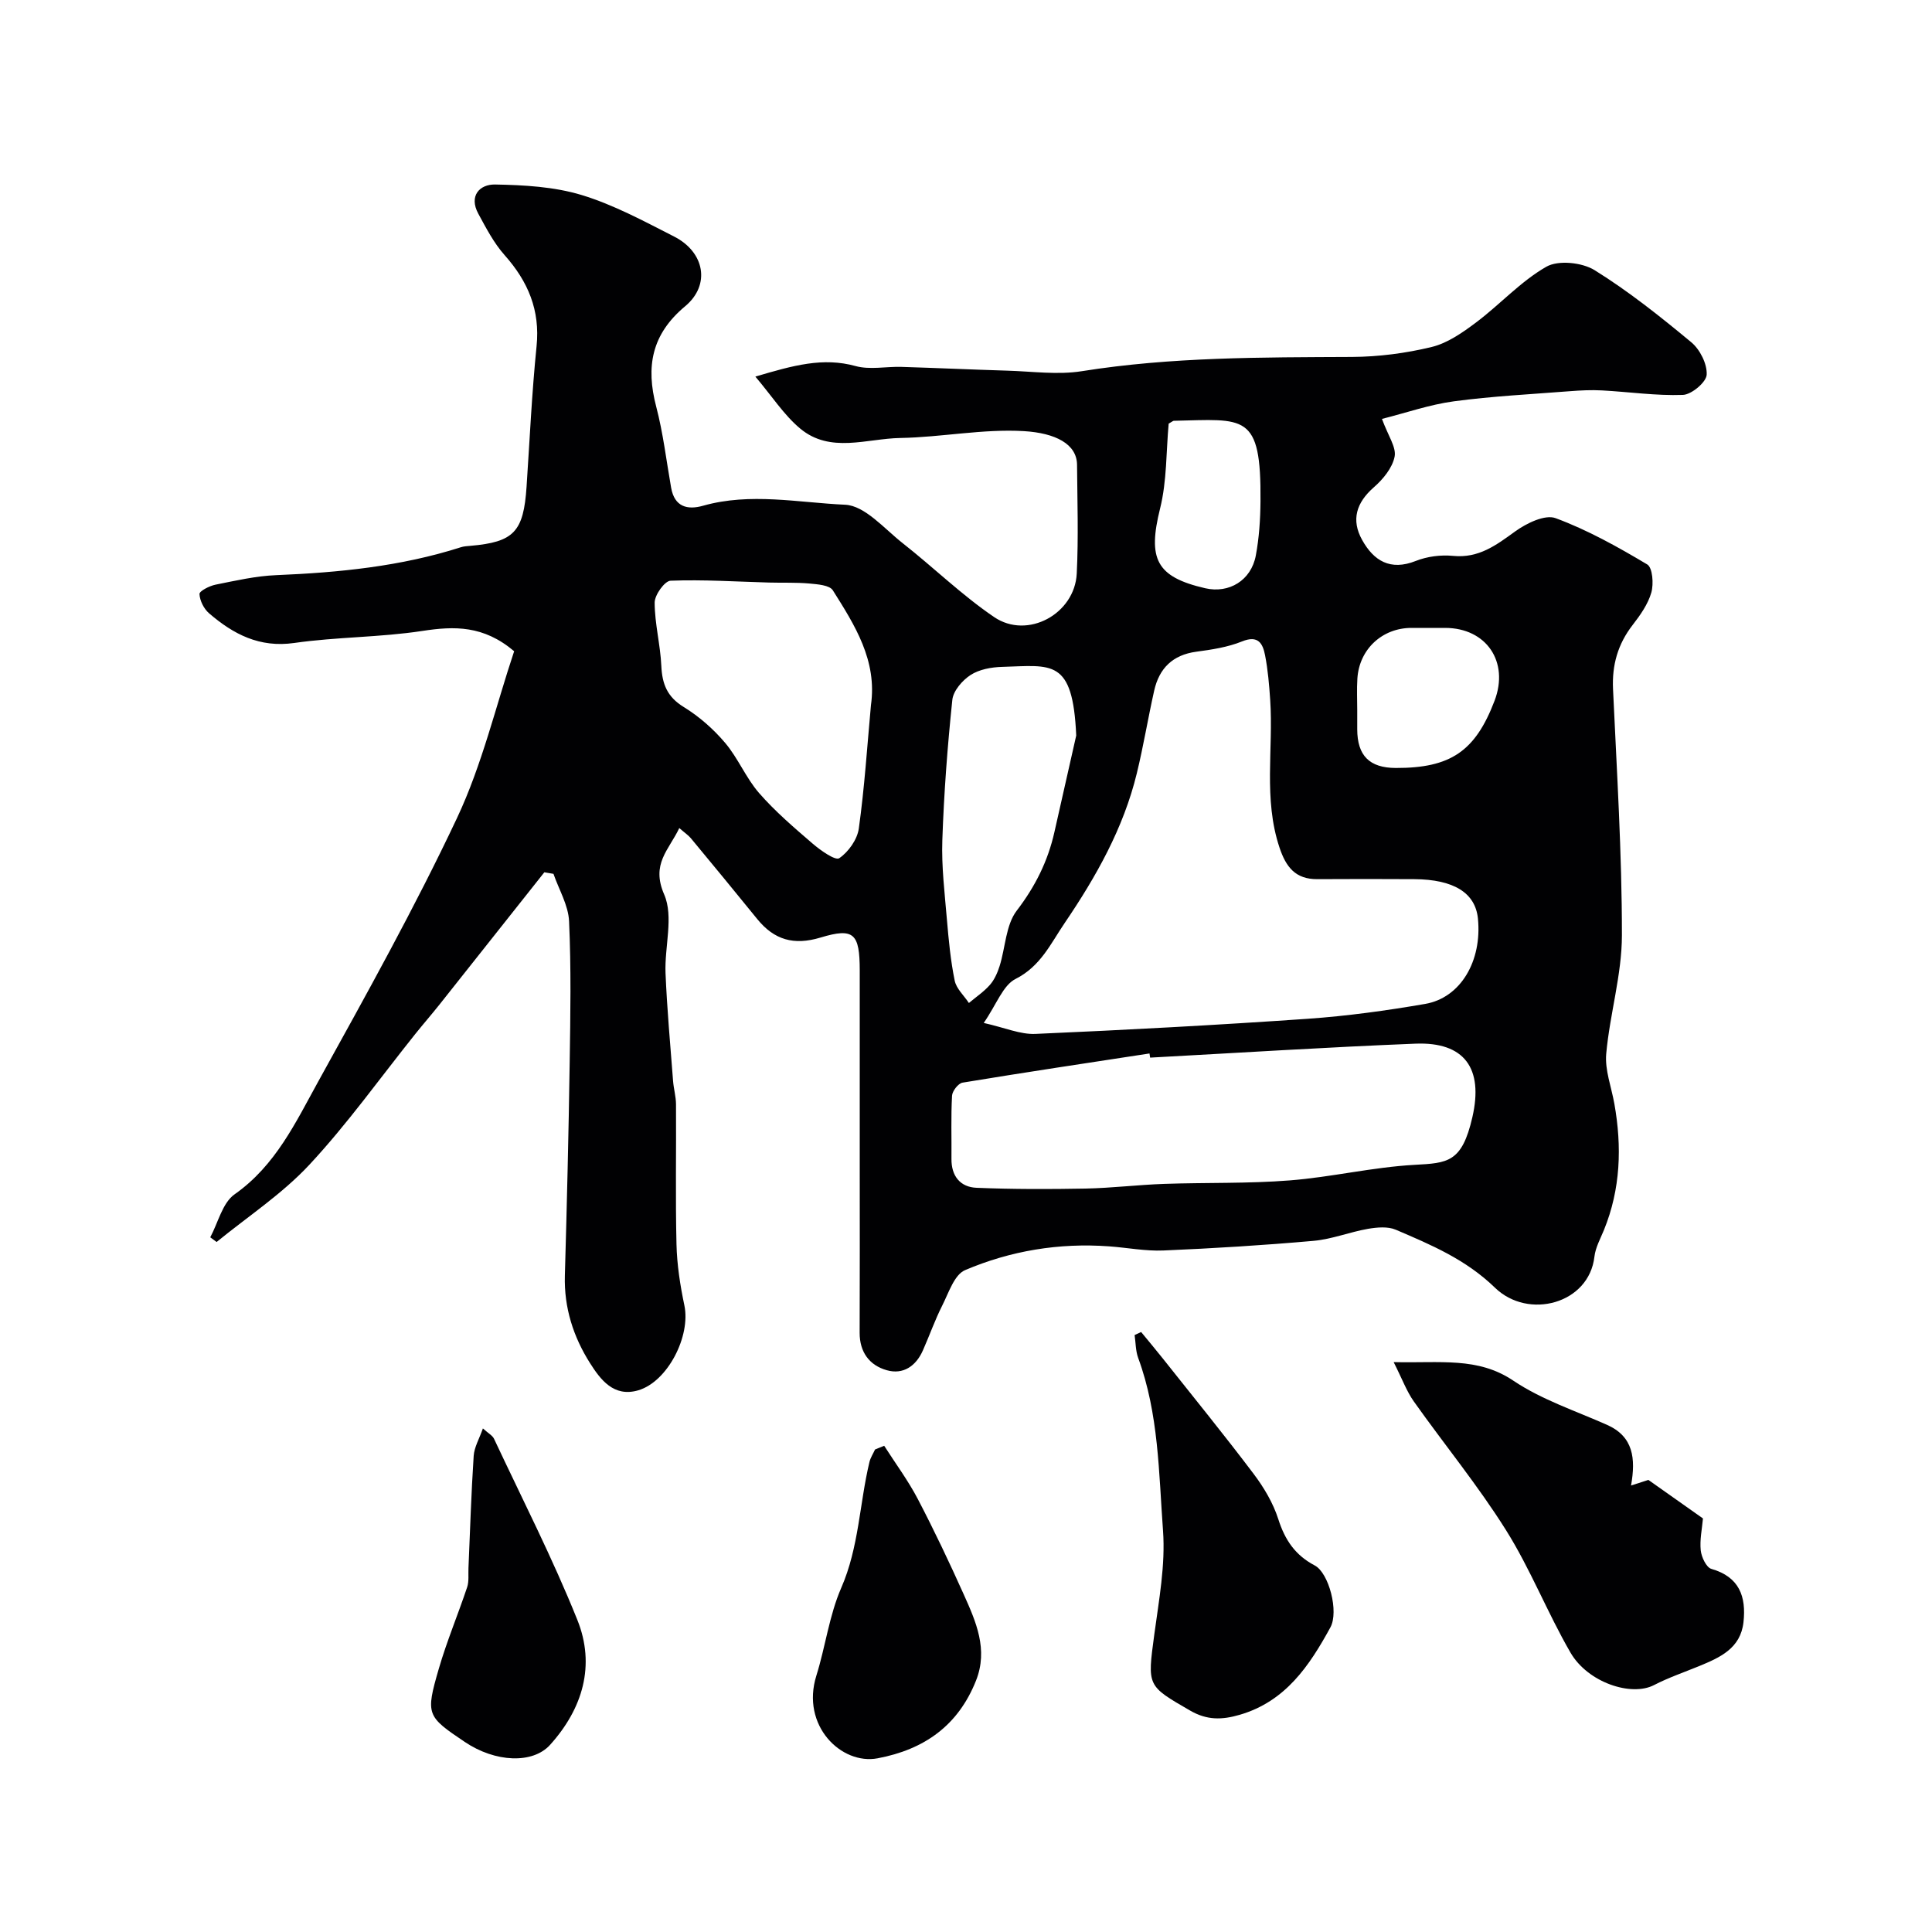
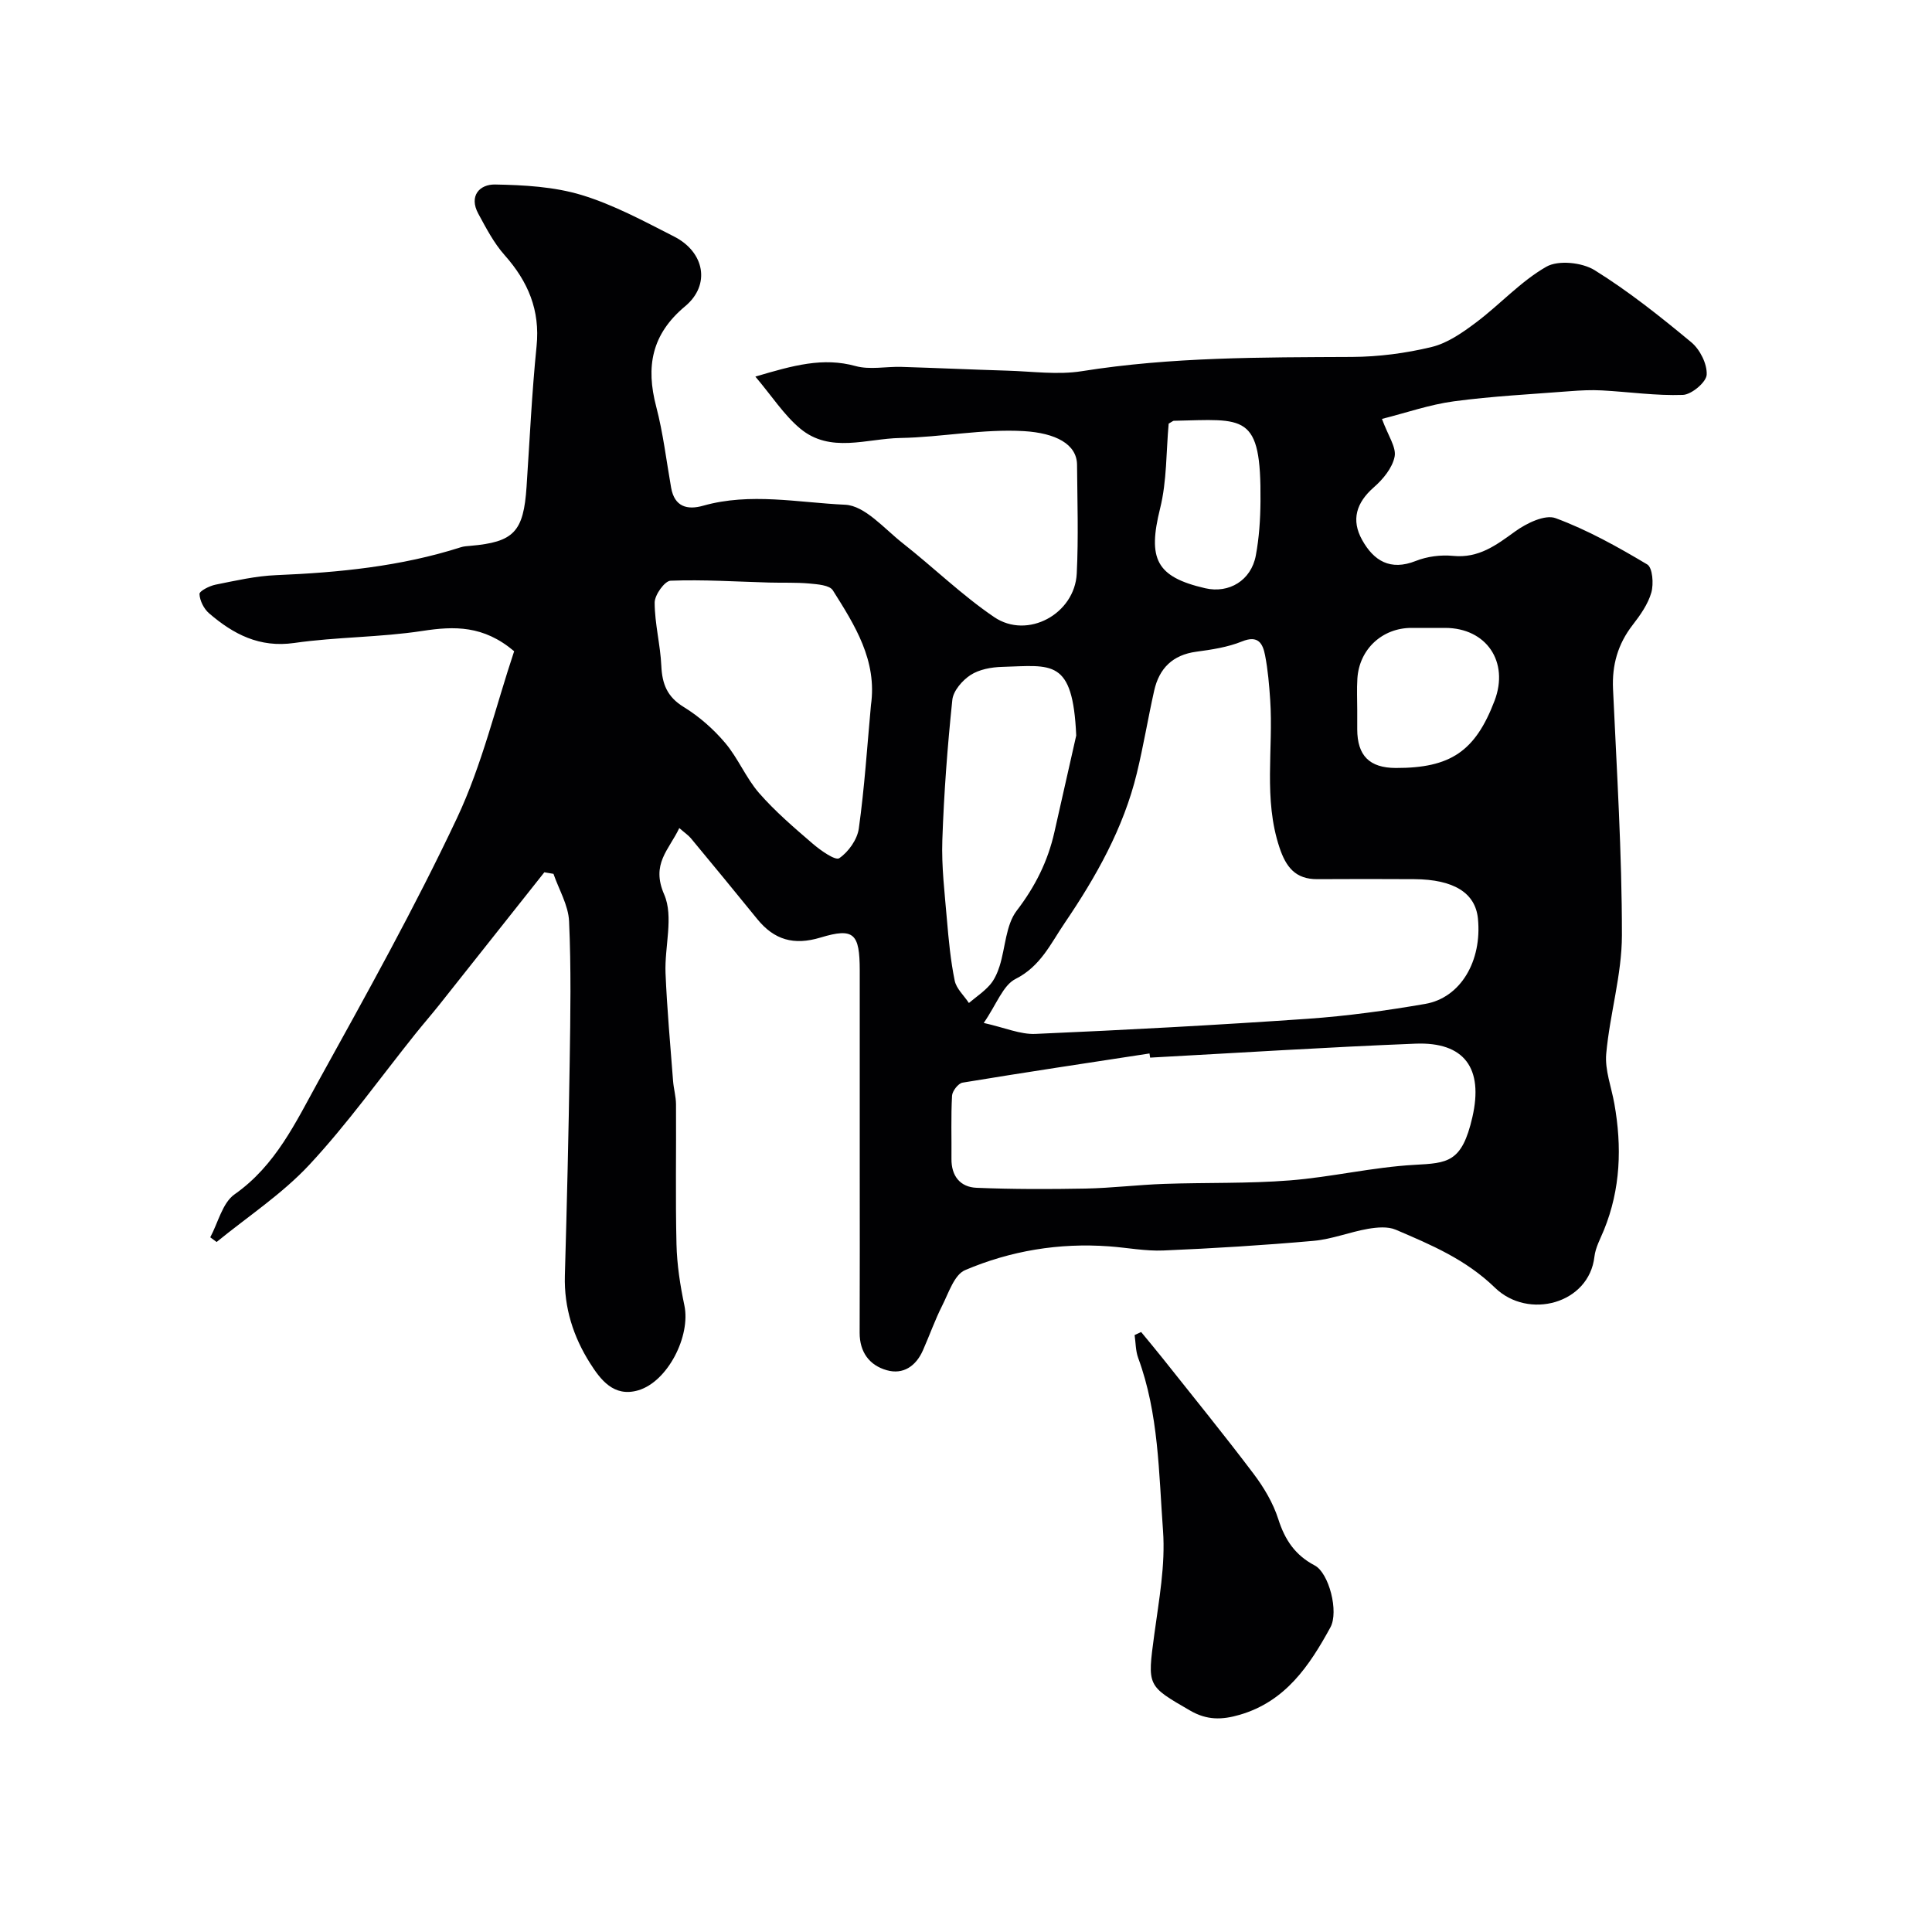
<svg xmlns="http://www.w3.org/2000/svg" enable-background="new 0 0 400 400" viewBox="0 0 400 400">
  <g fill="#010103">
    <path d="m112.7 180.6c-7.23 9.12-14.45 18.25-21.69 27.36-1.63 2.05-3.36 4.03-5 6.08-7.27 9.08-14.05 18.61-21.95 27.1-5.63 6.05-12.75 10.72-19.21 16-.44-.32-.88-.65-1.32-.97 1.63-3.03 2.52-7.13 5.04-8.9 8.51-5.97 12.67-14.95 17.37-23.45 9.93-17.97 19.95-35.93 28.69-54.48 5.2-11.05 8.04-23.22 11.82-34.51-6.35-5.37-12.37-5.22-19.01-4.2-8.76 1.34-17.74 1.23-26.52 2.49-7.2 1.03-12.61-1.82-17.63-6.14-1.08-.93-1.92-2.61-1.99-3.99-.03-.62 2.07-1.69 3.32-1.94 4.15-.83 8.34-1.8 12.55-1.97 12.98-.54 25.81-1.8 38.25-5.78.62-.2 1.3-.23 1.95-.29 9.03-.78 11.03-2.89 11.65-12.25.65-9.69 1.09-19.41 2.07-29.07.76-7.47-1.76-13.4-6.6-18.85-2.23-2.5-3.84-5.61-5.46-8.59-2-3.68.26-6.1 3.46-6.05 6 .11 12.22.45 17.91 2.17 6.65 2.02 12.92 5.42 19.16 8.6 6.31 3.2 7.61 10 2.3 14.43-6.98 5.82-8.17 12.52-6 20.79 1.44 5.49 2.1 11.18 3.09 16.79.7 3.97 3.37 4.65 6.64 3.72 9.76-2.76 19.66-.64 29.39-.2 4.09.19 8.1 4.96 11.9 7.95 6.39 5.02 12.25 10.76 18.95 15.31 6.9 4.69 16.69-.64 17.1-9.02.37-7.48.12-15 .06-22.5-.03-4.32-4.49-6.59-11-6.98-8.48-.5-17.06 1.27-25.61 1.42-6.95.12-14.48 3.25-20.72-1.96-3.34-2.79-5.79-6.64-9.27-10.75 7.9-2.34 14.01-4.04 20.75-2.18 2.94.81 6.3.08 9.46.17 7.32.22 14.63.56 21.94.78 5.15.15 10.43.91 15.44.11 18.56-2.96 37.23-2.86 55.92-2.95 5.52-.03 11.15-.76 16.51-2.06 3.3-.8 6.41-2.99 9.21-5.09 4.95-3.72 9.23-8.5 14.54-11.53 2.47-1.41 7.39-.89 9.98.71 7.05 4.38 13.61 9.61 20.02 14.93 1.8 1.49 3.31 4.5 3.19 6.72-.08 1.55-3.13 4.11-4.92 4.18-5.57.2-11.17-.63-16.77-.93-2.19-.12-4.4-.01-6.59.16-8.03.63-16.1 1.03-24.07 2.1-5 .67-9.87 2.38-14.88 3.64 1.27 3.49 3 5.86 2.62 7.81-.46 2.33-2.39 4.68-4.29 6.34-3.65 3.19-4.75 6.77-2.43 10.92 2.4 4.31 5.83 6.43 11.1 4.34 2.36-.94 5.2-1.3 7.73-1.05 5.31.52 8.92-2.22 12.87-5.08 2.33-1.68 6.16-3.55 8.35-2.73 6.61 2.44 12.88 5.95 18.97 9.58 1.11.66 1.36 4.03.85 5.82-.69 2.42-2.3 4.69-3.88 6.73-3.06 3.96-4.28 8.27-4.05 13.26.78 16.99 1.85 33.98 1.84 50.97-.01 8.18-2.51 16.32-3.25 24.54-.3 3.37 1.08 6.9 1.69 10.36 1.58 8.9 1.29 17.64-2.16 26.12-.74 1.81-1.75 3.62-1.97 5.51-1.11 9.77-13.68 13.14-20.59 6.44-6.05-5.87-13.22-8.88-20.54-12.01-1.66-.71-3.89-.5-5.77-.18-3.77.66-7.44 2.14-11.22 2.48-10.35.92-20.72 1.56-31.1 2-3.75.16-7.53-.59-11.3-.86-10.32-.75-20.36.91-29.79 4.93-2.22.95-3.39 4.7-4.72 7.33-1.52 3.01-2.64 6.21-4.01 9.3-1.44 3.25-4.09 5.05-7.47 4.09-3.59-1.01-5.63-3.74-5.62-7.76.05-11.33.02-22.67.02-34 0-13.67.01-27.33 0-41-.01-7.65-1.18-8.92-8.12-6.82-5.53 1.67-9.59.49-13.1-3.83-4.55-5.61-9.14-11.18-13.75-16.74-.51-.61-1.21-1.07-2.39-2.1-2.17 4.58-5.89 7.41-3.13 13.75 2 4.59.06 10.8.28 16.28.31 7.44.99 14.87 1.56 22.31.12 1.62.6 3.23.61 4.85.06 9.67-.13 19.34.1 29 .1 4.22.76 8.48 1.63 12.62 1.35 6.38-3.46 15.81-9.55 17.6-5.07 1.49-7.83-2.23-9.99-5.64-3.44-5.43-5.39-11.47-5.2-18.1.42-14.77.78-29.53 1-44.3.15-9.69.31-19.41-.13-29.08-.15-3.31-2.1-6.54-3.23-9.81-.61-.11-1.25-.21-1.89-.32zm90.97 31.19c4.38.98 7.58 2.41 10.71 2.27 18.79-.82 37.58-1.83 56.35-3.13 8.15-.57 16.29-1.69 24.34-3.08 7.35-1.27 11.79-8.9 10.92-17.67-.53-5.32-5-8.11-13.19-8.16-6.69-.04-13.37-.04-20.06 0-4.52.03-6.49-2.49-7.84-6.56-3.36-10.07-1.24-20.37-1.92-30.55-.21-3.09-.47-6.21-1.06-9.24-.47-2.41-1.4-4.24-4.77-2.87-2.96 1.2-6.26 1.7-9.47 2.13-4.89.66-7.68 3.43-8.72 8.06-1.28 5.7-2.22 11.47-3.6 17.14-2.77 11.38-8.44 21.41-14.95 31-2.89 4.25-4.96 8.93-10.15 11.55-2.61 1.31-3.92 5.25-6.59 9.11zm34.45 7.18c-.04-.29-.09-.57-.13-.86-12.91 1.98-25.82 3.91-38.71 6.04-.88.15-2.11 1.73-2.17 2.7-.24 4.34-.08 8.71-.12 13.07-.04 3.56 1.81 5.86 5.19 6 7.51.31 15.05.3 22.57.16 5.43-.11 10.85-.78 16.29-.97 8.67-.3 17.37-.04 26-.72s17.16-2.74 25.8-3.22c6.89-.38 9.84-.45 12-9.87 2.33-10.16-1.67-15.62-11.79-15.22-18.33.73-36.63 1.9-54.93 2.89zm-57.8-72.97c1.32-9.26-3.34-16.56-7.89-23.78-.68-1.08-3.17-1.25-4.86-1.41-2.78-.25-5.58-.12-8.38-.2-6.79-.19-13.59-.64-20.36-.38-1.22.05-3.3 2.96-3.29 4.54.01 4.36 1.18 8.71 1.38 13.09.17 3.76 1.21 6.42 4.64 8.52 3.18 1.95 6.14 4.55 8.56 7.41 2.69 3.17 4.31 7.26 7.03 10.39 3.34 3.83 7.26 7.18 11.12 10.5 1.63 1.4 4.68 3.55 5.49 3 1.91-1.3 3.74-3.88 4.05-6.16 1.18-8.47 1.73-17.01 2.51-25.52zm42.5 6.28c-.71-16.04-5.05-14.5-15.36-14.21-2.21.06-4.72.52-6.51 1.68-1.7 1.1-3.58 3.27-3.78 5.14-1.01 9.65-1.74 19.35-2.07 29.05-.19 5.47.49 10.98.95 16.46.36 4.23.76 8.48 1.61 12.63.34 1.67 1.93 3.09 2.94 4.63 1.47-1.24 3.1-2.33 4.35-3.75.94-1.07 1.57-2.52 2.01-3.9 1.21-3.85 1.27-8.5 3.55-11.48 3.83-5 6.45-10.25 7.8-16.28 1.5-6.66 3.01-13.32 4.51-19.97zm58.18-5.29v3.99c.01 5.47 2.53 8 7.97 8.02 11.35.03 16.47-3.45 20.46-13.91 3.07-8.07-1.69-15.08-10.23-15.09-2.33 0-4.66 0-6.98 0-6.06.01-10.81 4.42-11.19 10.5-.14 2.16-.03 4.33-.03 6.49zm-39.04-59.28c-.53 5.8-.36 11.87-1.77 17.54-2.6 10.46-.85 14.19 9.34 16.54 4.92 1.13 9.5-1.61 10.47-6.76.69-3.68.94-7.48.97-11.23.17-18.43-3.25-16.99-17.94-16.68-.16 0-.3.15-1.07.59z" />
-     <path d="m288.54 282.01c9.73.24 17.4-1.11 24.76 3.83 5.87 3.95 12.87 6.25 19.42 9.16 5.44 2.42 5.97 6.93 4.97 12.56 1.82-.59 3.08-1 3.59-1.16 4.03 2.84 7.67 5.42 11.3 7.98-.19 2.15-.69 4.43-.46 6.62.15 1.38 1.15 3.52 2.2 3.82 5.82 1.67 7.23 5.75 6.65 11.03-.6 5.45-4.89 7.33-9.21 9.11-3.12 1.28-6.34 2.38-9.32 3.92-4.68 2.43-13.68-.5-17.29-6.73-4.79-8.27-8.29-17.3-13.36-25.37-5.8-9.24-12.77-17.73-19.09-26.65-1.47-2.08-2.37-4.58-4.16-8.12z" />
    <path d="m236.26 275.78c1.49 1.82 3.01 3.62 4.47 5.46 6.3 7.94 12.7 15.8 18.8 23.88 2.14 2.83 4.06 6.06 5.13 9.41 1.37 4.3 3.49 7.45 7.54 9.58 2.94 1.55 5.03 9.57 3.24 12.83-4.34 7.93-9.27 15.32-18.77 18.09-3.67 1.07-6.77 1.15-10.26-.87-8.95-5.18-8.87-5-7.43-15.72.96-7.14 2.33-14.43 1.81-21.53-.88-11.99-.88-24.2-5.14-35.76-.54-1.47-.51-3.16-.74-4.74.45-.2.9-.41 1.35-.63z" />
-     <path d="m183.06 299.33c2.34 3.67 4.96 7.19 6.97 11.04 3.38 6.47 6.51 13.07 9.5 19.73 2.54 5.66 5.1 11.41 2.54 17.86-3.7 9.3-10.7 14.26-20.38 16.08-7.48 1.41-15.92-6.75-12.67-17.12 1.88-6.01 2.66-12.46 5.15-18.17 3.67-8.41 3.77-17.41 5.84-26.06.22-.9.77-1.73 1.16-2.59.63-.25 1.26-.51 1.89-.77z" />
-     <path d="m99.98 295.74c1.11 1.01 1.97 1.45 2.3 2.14 5.85 12.47 12.14 24.76 17.26 37.52 3.76 9.37 1.13 18.32-5.64 25.84-3.6 4-11.36 3.66-17.67-.59-7.89-5.31-8.15-5.63-5.38-15.16 1.66-5.71 3.98-11.23 5.87-16.88.4-1.21.21-2.63.27-3.96.34-7.74.57-15.49 1.08-23.22.12-1.81 1.17-3.57 1.91-5.69z" />
  </g>
</svg>